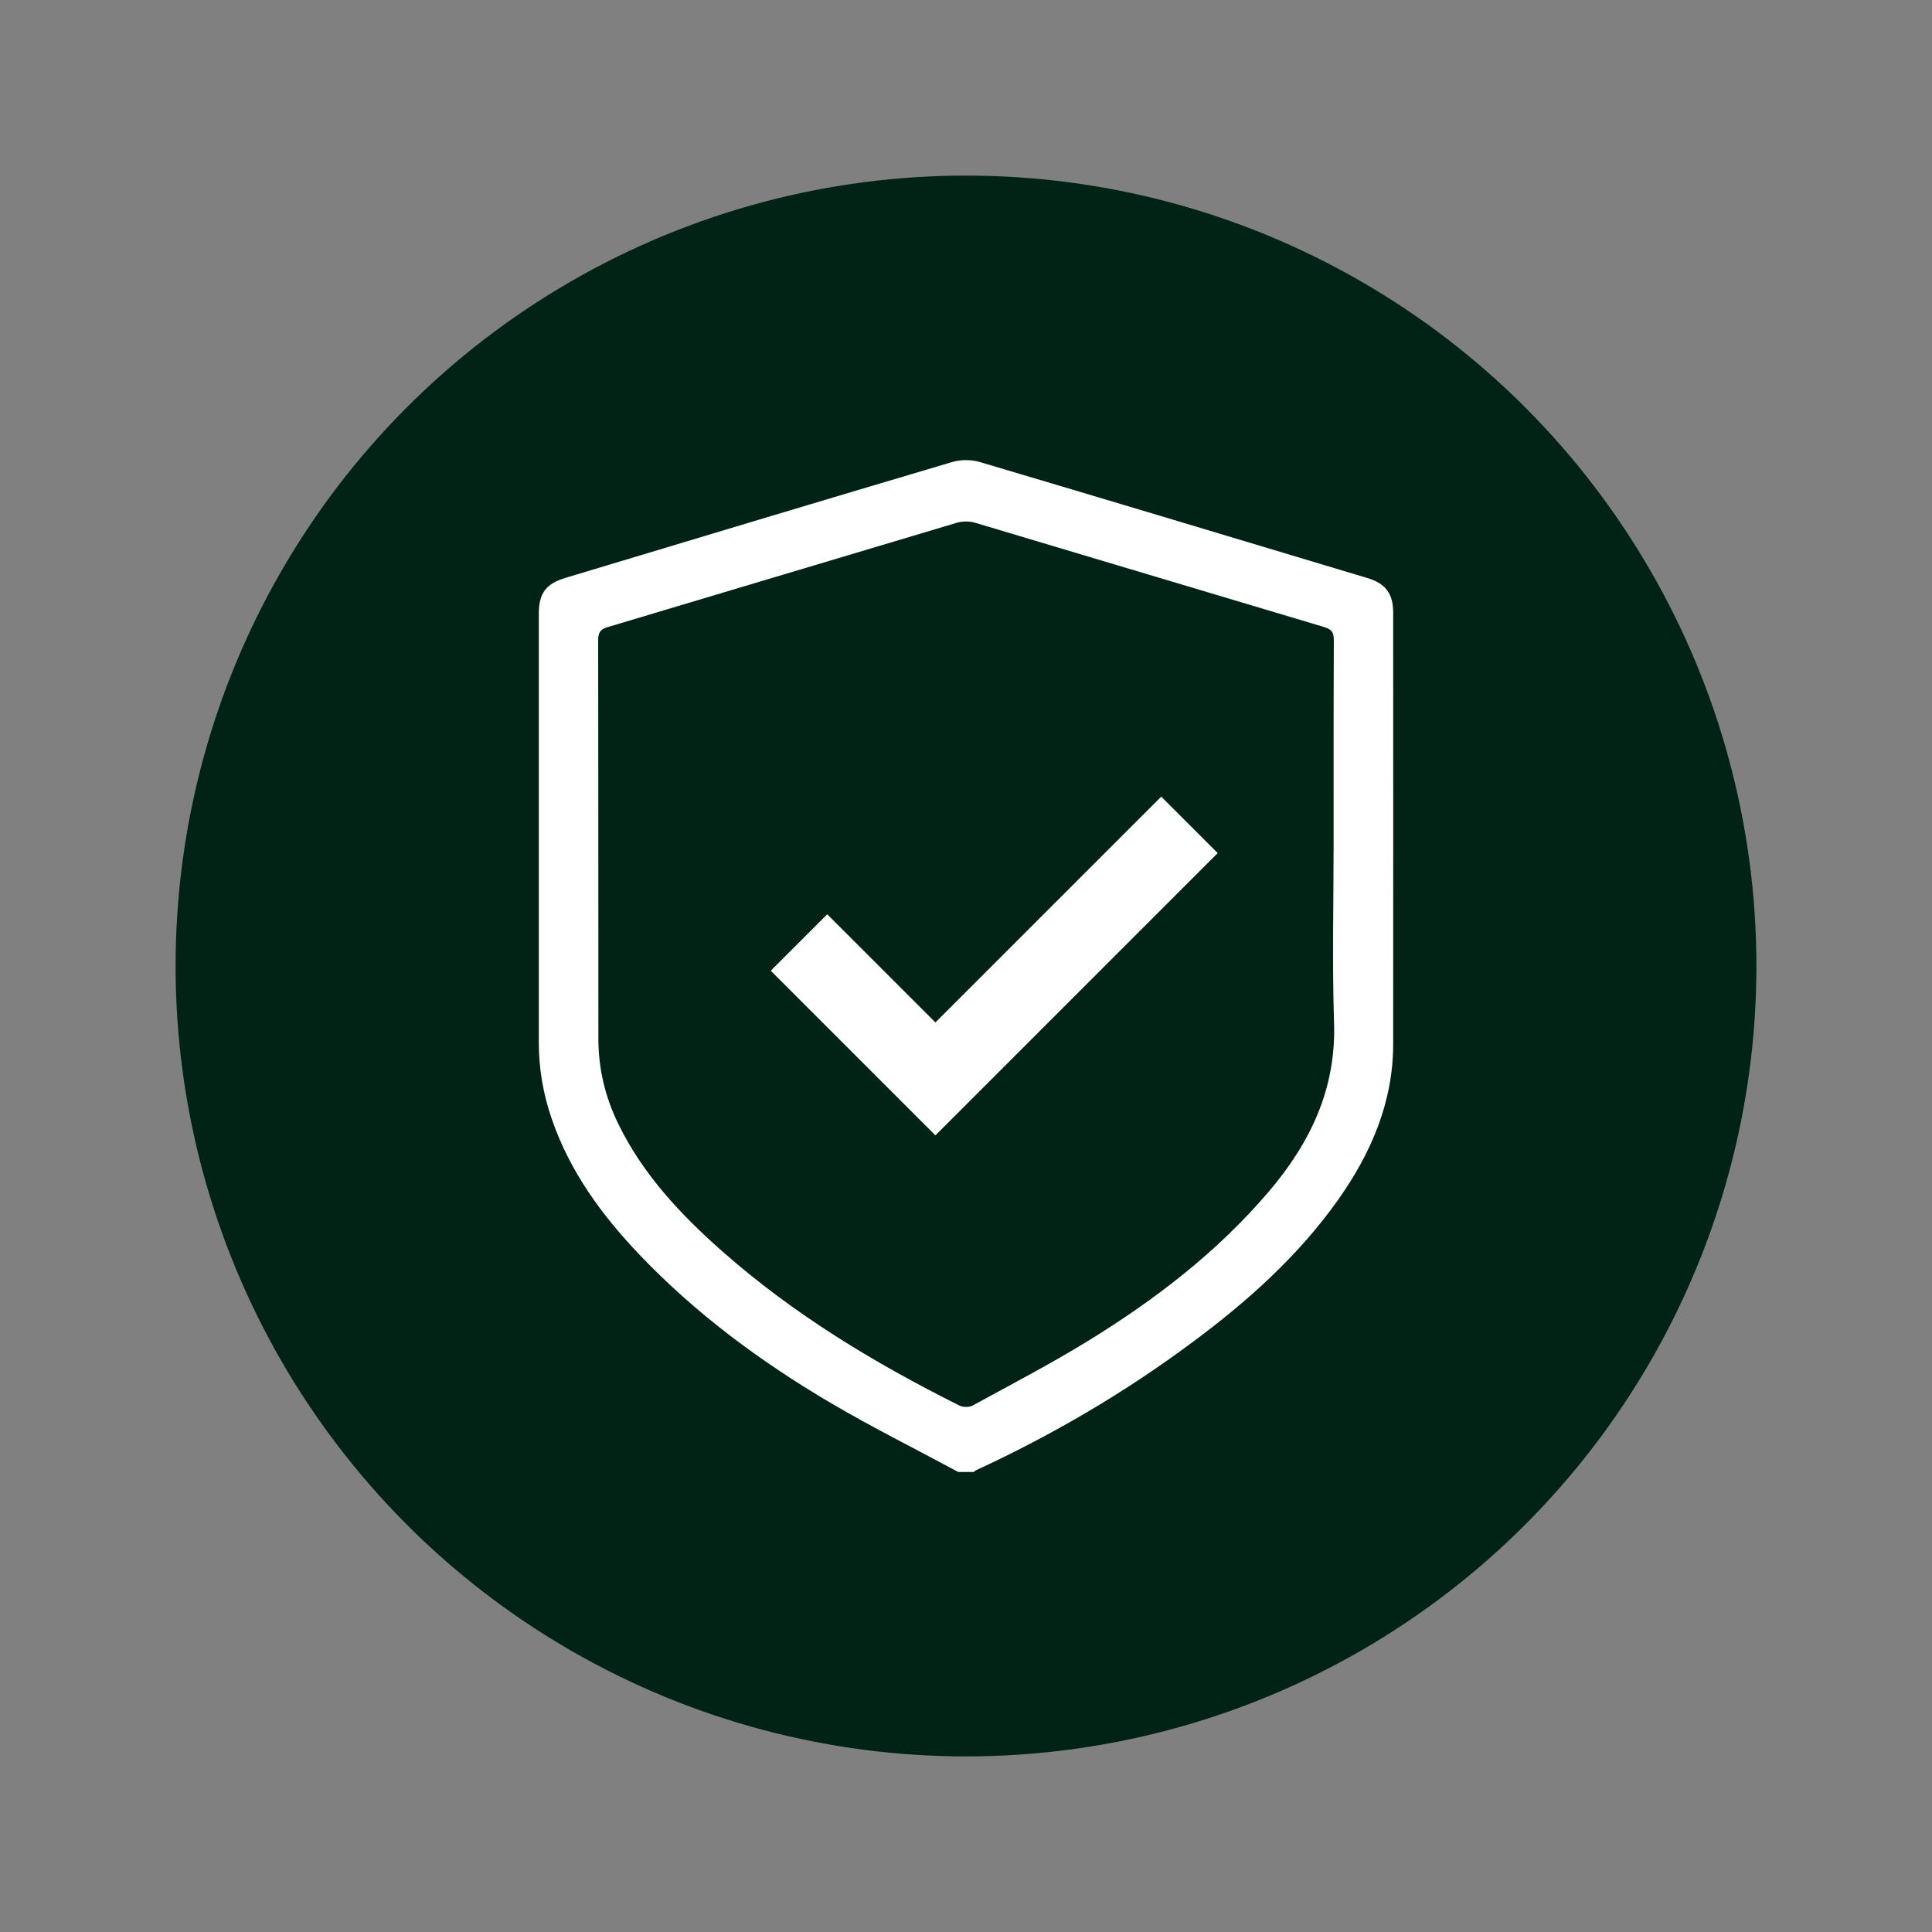
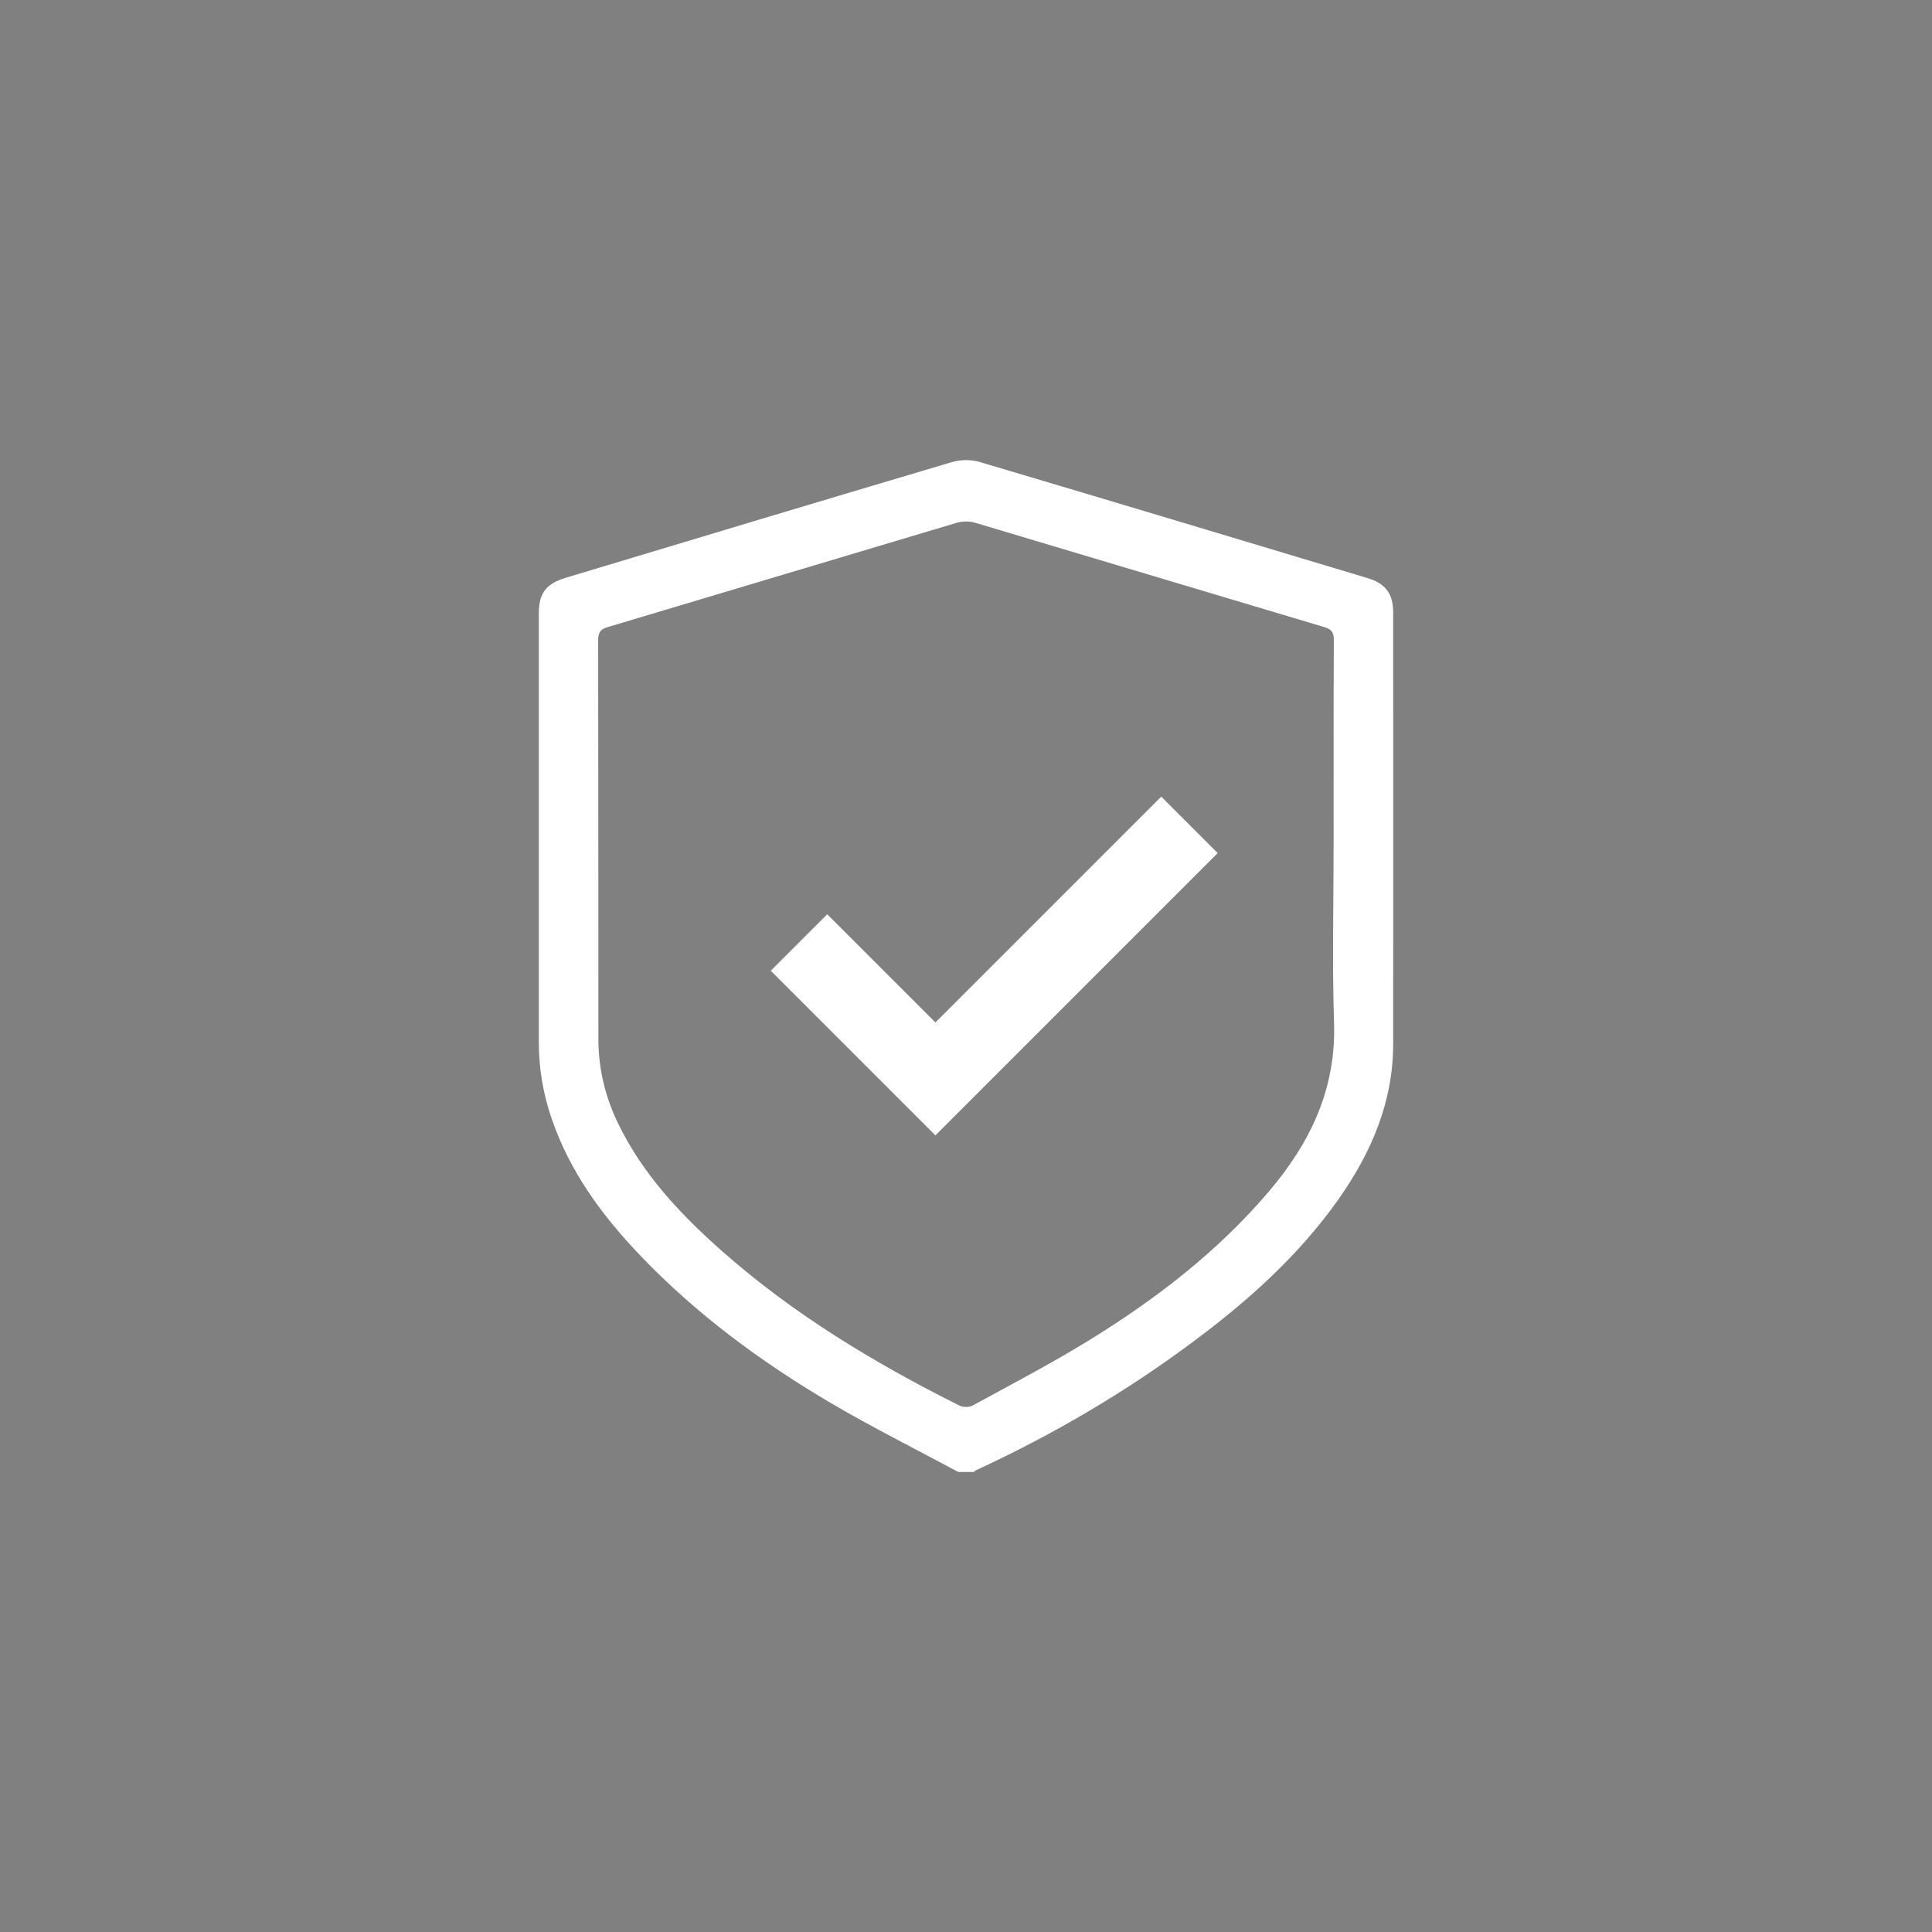
<svg xmlns="http://www.w3.org/2000/svg" id="Layer_6" data-name="Layer 6" viewBox="0 0 180 180">
  <rect x="0" y="0" width="180" height="180" fill="#808080" stroke="none" />
  <defs>
    <style>
      .cls-1 {
        fill-rule: evenodd;
      }

      .cls-1, .cls-2 {
        fill: #fff;
      }

      .cls-1, .cls-2, .cls-3 {
        stroke-width: 0px;
      }

      .cls-3 {
        fill: #002316;
      }
    </style>
  </defs>
-   <circle class="cls-3" cx="90" cy="90" r="73.64" />
  <g>
    <path class="cls-2" d="m89.26,137.13c-3.99-2.15-8.05-4.17-11.95-6.47-6.47-3.82-12.49-8.27-17.7-13.73-3.54-3.71-6.54-7.8-8.22-12.73-.78-2.28-1.19-4.63-1.19-7.04,0-13.33,0-26.66,0-39.99,0-1.9.67-2.79,2.51-3.34,11.99-3.61,23.98-7.22,35.99-10.78.8-.24,1.8-.24,2.6,0,12.04,3.57,24.06,7.19,36.08,10.8,1.71.51,2.42,1.45,2.42,3.23,0,13.39.01,26.78,0,40.18,0,5.42-2.05,10.16-5.12,14.51-3.7,5.22-8.4,9.43-13.5,13.22-6.34,4.73-13.13,8.71-20.31,12.02-.05.02-.08.09-.12.13h-1.47Zm34.99-58.68c0-6.27-.01-12.53.02-18.8,0-.7-.18-1.01-.87-1.22-10.86-3.23-21.71-6.5-32.56-9.73-.52-.15-1.16-.15-1.68,0-10.86,3.23-21.71,6.5-32.56,9.73-.68.2-.87.52-.87,1.22.02,12.38.01,24.76.02,37.13,0,2.8.64,5.46,1.88,7.98,2.3,4.7,5.81,8.42,9.67,11.83,6.65,5.87,14.18,10.41,22.08,14.36.34.17.92.18,1.24,0,3.6-1.97,7.25-3.87,10.75-6.02,6.25-3.84,12.04-8.28,16.83-13.9,3.86-4.53,6.29-9.56,6.09-15.72-.18-5.62-.04-11.24-.04-16.86Z" />
-     <path class="cls-1" d="m71.81,90.44l10.08,10.08,5.26,5.26,5.26-5.26,21.04-21.04-5.26-5.26-21.04,21.04-10.08-10.08-5.26,5.26Zm0,0" />
+     <path class="cls-1" d="m71.81,90.44l10.08,10.08,5.26,5.26,5.26-5.26,21.04-21.04-5.26-5.26-21.04,21.04-10.08-10.08-5.26,5.26Z" />
  </g>
</svg>